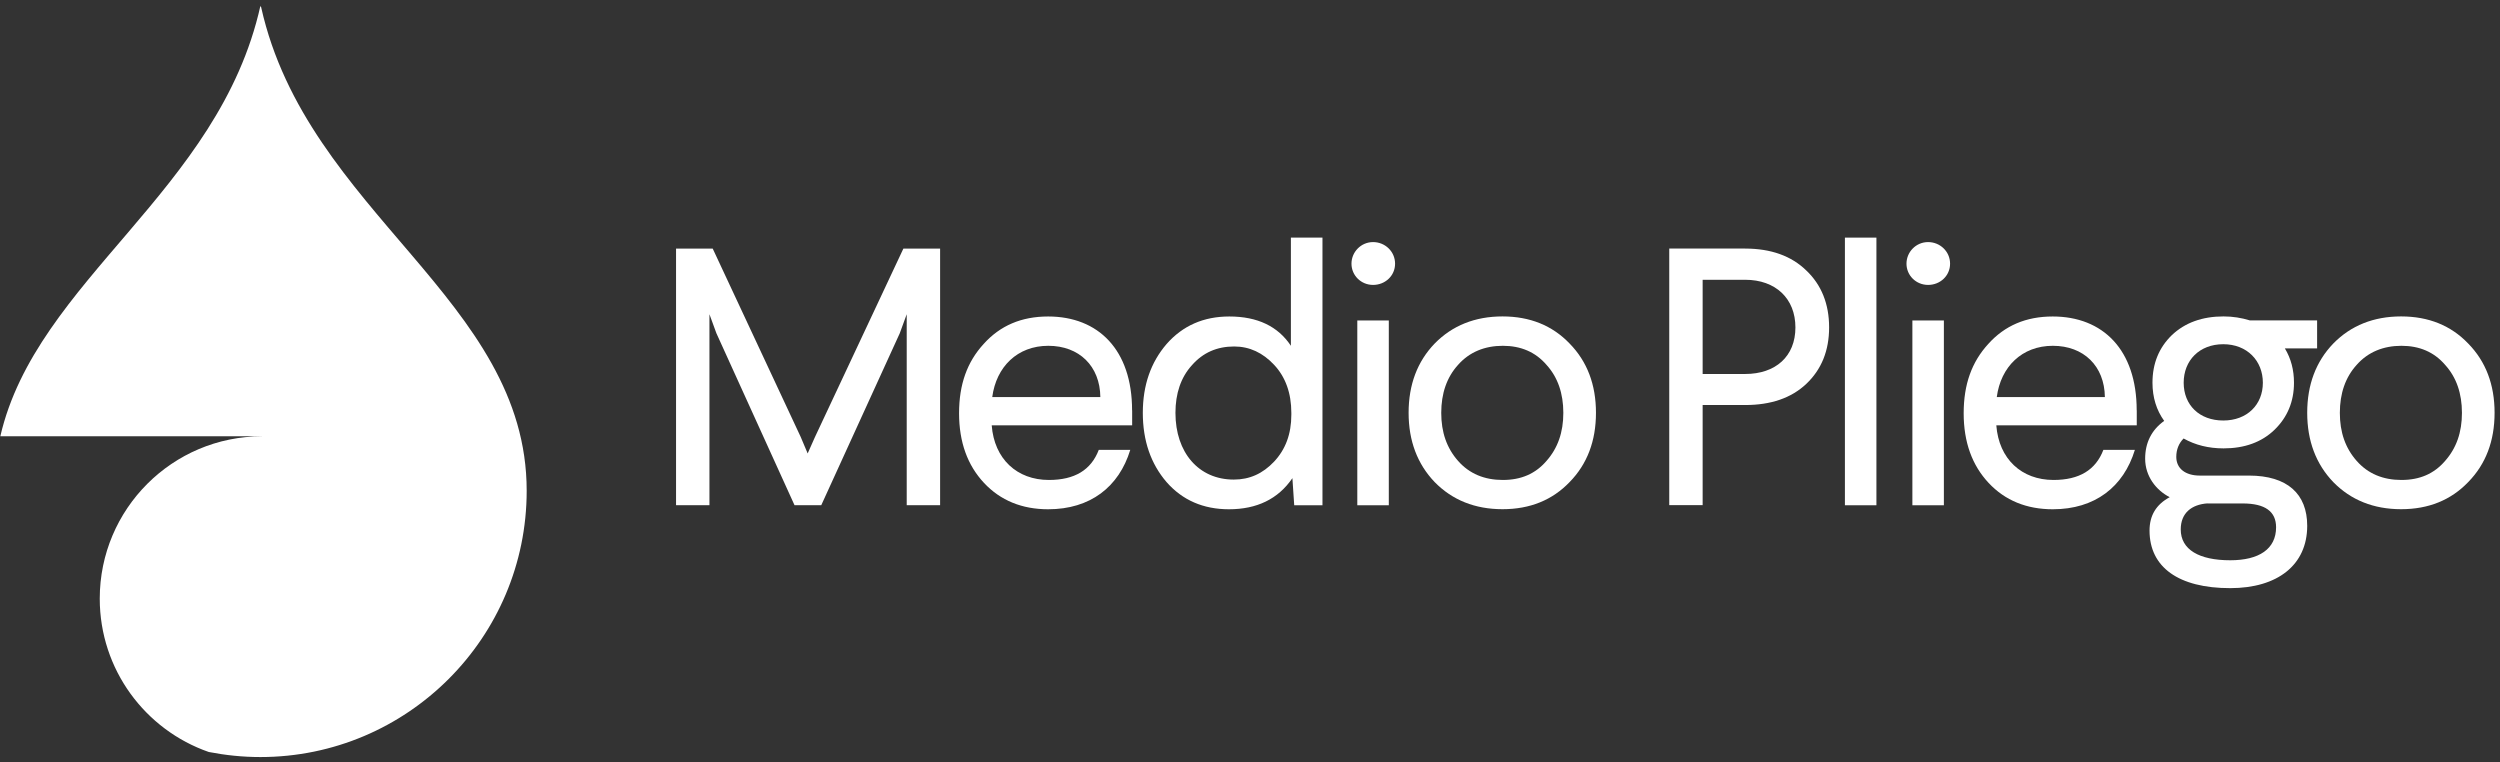
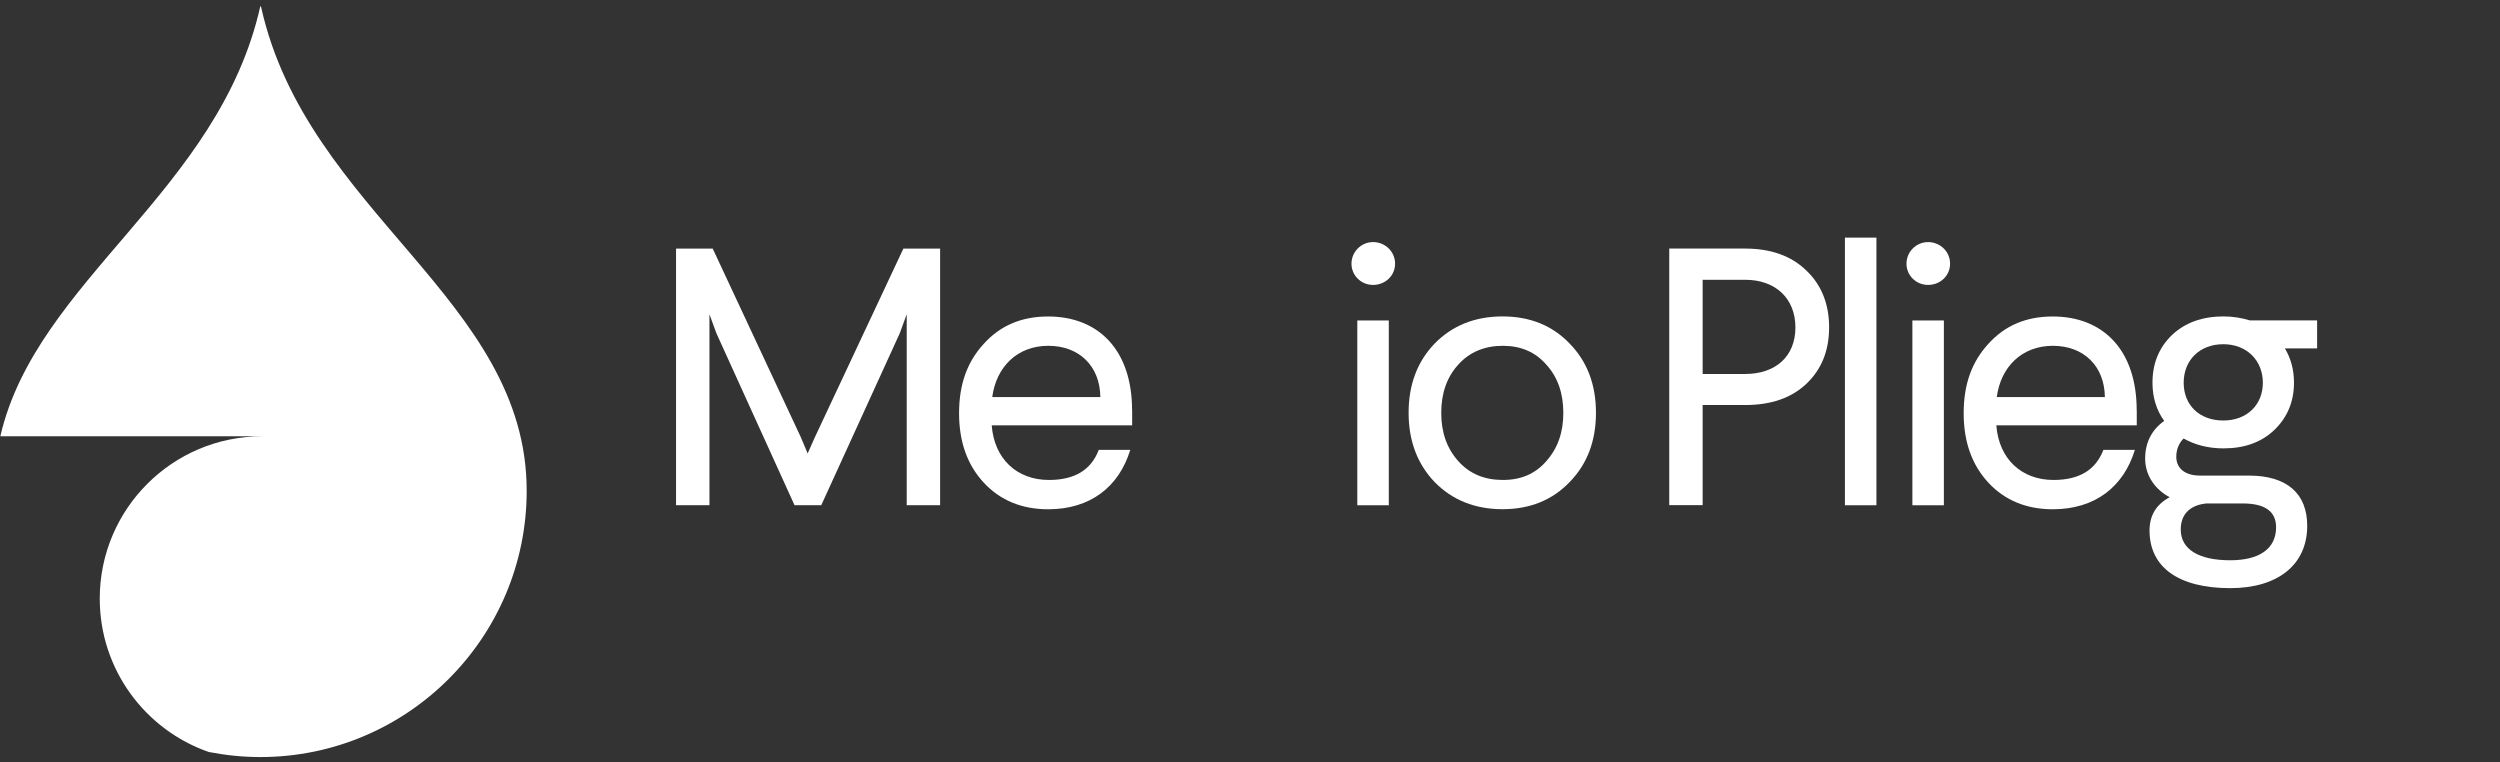
<svg xmlns="http://www.w3.org/2000/svg" width="328" height="100" viewBox="0 0 328 100" fill="none">
  <rect x="0" y="0" width="328" height="100" fill="#333333" stroke="none" />
  <path d="M123.342 32.613V66.281H118.961V41.226L118.049 43.724L107.75 66.281H104.241L93.991 43.724L93.079 41.226V66.281H88.698V32.613H93.506L105.054 57.331L105.966 59.492L106.927 57.331L118.525 32.613H123.332H123.342Z" fill="white" />
  <path d="M148.539 53.833V55.805H130.112C130.449 60.226 133.433 62.971 137.616 62.971C140.986 62.971 143.147 61.673 144.158 59.026H148.291C146.805 63.883 143.048 66.816 137.517 66.816C134.097 66.816 131.262 65.667 129.101 63.357C126.94 61.048 125.83 58.015 125.83 54.219C125.83 50.424 126.891 47.49 129.052 45.131C131.212 42.723 134.008 41.523 137.517 41.523C144.108 41.523 148.529 45.904 148.529 53.833H148.539ZM130.172 52.099H144.366C144.317 48.015 141.581 45.369 137.537 45.369C133.492 45.369 130.707 48.114 130.182 52.099H130.172Z" fill="white" />
-   <path d="M173.508 31.176V66.291H169.801L169.563 62.733C167.69 65.478 164.894 66.816 161.237 66.816C157.866 66.816 155.131 65.617 153.059 63.258C150.987 60.85 149.937 57.827 149.937 54.17C149.937 50.513 150.997 47.529 153.059 45.131C155.18 42.723 157.916 41.523 161.286 41.523C164.993 41.523 167.68 42.822 169.365 45.369V31.176H173.498H173.508ZM156.38 47.916C154.932 49.502 154.219 51.623 154.219 54.17C154.219 59.363 157.252 62.921 161.871 62.921C163.943 62.921 165.667 62.148 167.164 60.562C168.651 58.977 169.424 56.955 169.424 54.408V54.17C169.424 51.573 168.651 49.452 167.164 47.866C165.677 46.281 163.943 45.458 161.921 45.458C159.661 45.458 157.827 46.271 156.389 47.906L156.38 47.916Z" fill="white" />
  <path d="M180.149 37.381C178.563 37.381 177.314 36.132 177.314 34.596C177.314 33.06 178.563 31.761 180.149 31.761C181.735 31.761 183.034 33.01 183.034 34.596C183.034 36.181 181.735 37.381 180.149 37.381ZM182.211 42.049V66.291H178.078V42.049H182.211Z" fill="white" />
  <path d="M205.932 45.072C208.241 47.431 209.391 50.463 209.391 54.16C209.391 57.857 208.241 60.89 205.932 63.249C203.672 65.607 200.738 66.807 197.13 66.807C193.522 66.807 190.538 65.607 188.228 63.249C185.968 60.89 184.809 57.857 184.809 54.16C184.809 50.463 185.958 47.431 188.228 45.072C190.538 42.713 193.522 41.514 197.13 41.514C200.738 41.514 203.672 42.713 205.932 45.072ZM191.301 47.867C189.814 49.502 189.091 51.623 189.091 54.17C189.091 56.717 189.814 58.789 191.301 60.474C192.788 62.158 194.761 62.971 197.169 62.971C199.578 62.971 201.451 62.158 202.899 60.474C204.385 58.789 205.109 56.717 205.109 54.17C205.109 51.623 204.385 49.502 202.899 47.867C201.451 46.182 199.528 45.369 197.169 45.369C194.81 45.369 192.788 46.182 191.301 47.867Z" fill="white" />
  <path d="M228.968 32.613C232.338 32.613 235.034 33.575 236.997 35.498C238.969 37.371 239.98 39.878 239.98 42.951C239.98 46.023 238.969 48.481 236.997 50.354C235.024 52.227 232.328 53.139 228.968 53.139H223.387V66.271H219.006V32.603H228.968V32.613ZM223.387 36.707V49.066H228.968C232.962 49.066 235.559 46.757 235.559 42.961C235.559 39.165 232.962 36.707 228.968 36.707H223.387Z" fill="white" />
  <path d="M246.186 31.176V66.291H242.052V31.176H246.186Z" fill="white" />
  <path d="M252.966 37.381C251.38 37.381 250.131 36.132 250.131 34.596C250.131 33.06 251.38 31.761 252.966 31.761C254.552 31.761 255.85 33.01 255.85 34.596C255.85 36.181 254.552 37.381 252.966 37.381ZM255.037 42.049V66.291H250.904V42.049H255.037Z" fill="white" />
  <path d="M280.343 53.833V55.805H261.916C262.253 60.226 265.237 62.971 269.42 62.971C272.79 62.971 274.951 61.673 275.962 59.026H280.096C278.609 63.883 274.852 66.816 269.321 66.816C265.901 66.816 263.066 65.667 260.905 63.357C258.744 61.048 257.634 58.015 257.634 54.219C257.634 50.424 258.695 47.49 260.856 45.131C263.017 42.723 265.812 41.523 269.321 41.523C275.913 41.523 280.334 45.904 280.334 53.833H280.343ZM261.966 52.099H276.16C276.111 48.015 273.375 45.369 269.331 45.369C265.287 45.369 262.501 48.114 261.976 52.099H261.966Z" fill="white" />
  <path d="M304.004 42.049V45.706H299.772C300.585 47.054 300.971 48.541 300.971 50.225C300.971 52.673 300.109 54.745 298.424 56.38C296.739 58.016 294.479 58.828 291.733 58.828C289.76 58.828 288.026 58.392 286.489 57.53C285.865 58.154 285.528 58.977 285.528 59.938C285.528 61.474 286.727 62.396 288.61 62.396H295.053C300.109 62.396 302.706 64.805 302.706 68.987C302.706 74.131 298.81 77.164 292.605 77.164C285.825 77.164 282.019 74.418 282.019 69.612C282.019 67.639 282.881 66.192 284.665 65.231C282.881 64.319 281.444 62.486 281.444 60.176C281.444 58.105 282.267 56.42 283.942 55.221C282.931 53.823 282.405 52.138 282.405 50.216C282.405 47.669 283.268 45.597 284.953 43.962C286.687 42.326 288.947 41.514 291.733 41.514C292.932 41.514 294.092 41.702 295.192 42.039H303.994L304.004 42.049ZM289.622 66.043C287.55 66.192 286.113 67.292 286.113 69.463C286.113 72.109 288.521 73.507 292.605 73.507C296.402 73.507 298.622 72.02 298.622 69.175C298.622 67.104 297.175 66.053 294.241 66.053H289.622V66.043ZM291.693 55.171C294.816 55.171 296.887 53.1 296.887 50.216C296.887 47.331 294.816 45.161 291.693 45.161C288.571 45.161 286.499 47.282 286.499 50.216C286.499 53.149 288.571 55.171 291.693 55.171Z" fill="white" />
-   <path d="M323.829 45.072C326.139 47.431 327.289 50.463 327.289 54.16C327.289 57.857 326.139 60.89 323.829 63.249C321.569 65.607 318.635 66.807 315.027 66.807C311.419 66.807 308.435 65.607 306.126 63.249C303.866 60.89 302.706 57.857 302.706 54.16C302.706 50.463 303.856 47.431 306.126 45.072C308.435 42.713 311.419 41.514 315.027 41.514C318.635 41.514 321.569 42.713 323.829 45.072ZM309.199 47.867C307.712 49.502 306.988 51.623 306.988 54.17C306.988 56.717 307.712 58.789 309.199 60.474C310.686 62.158 312.658 62.971 315.067 62.971C317.475 62.971 319.349 62.158 320.796 60.474C322.283 58.789 323.007 56.717 323.007 54.17C323.007 51.623 322.283 49.502 320.796 47.867C319.349 46.182 317.426 45.369 315.067 45.369C312.708 45.369 310.686 46.182 309.199 47.867Z" fill="white" />
  <path d="M34.279 0.968C34.17 0.859 34.17 0.75 34.17 0.75C28.748 25.111 4.76 36.766 0.042 57.242H34.864C34.706 57.242 34.547 57.242 34.388 57.242C22.622 57.242 13.087 66.777 13.087 78.541C13.087 87.848 19.064 95.767 27.39 98.661C29.581 99.087 31.841 99.325 34.16 99.325C53.44 99.325 69.101 83.665 69.101 64.388C69.101 39.313 40.296 27.916 34.269 0.977L34.279 0.968Z" fill="white" />
</svg>